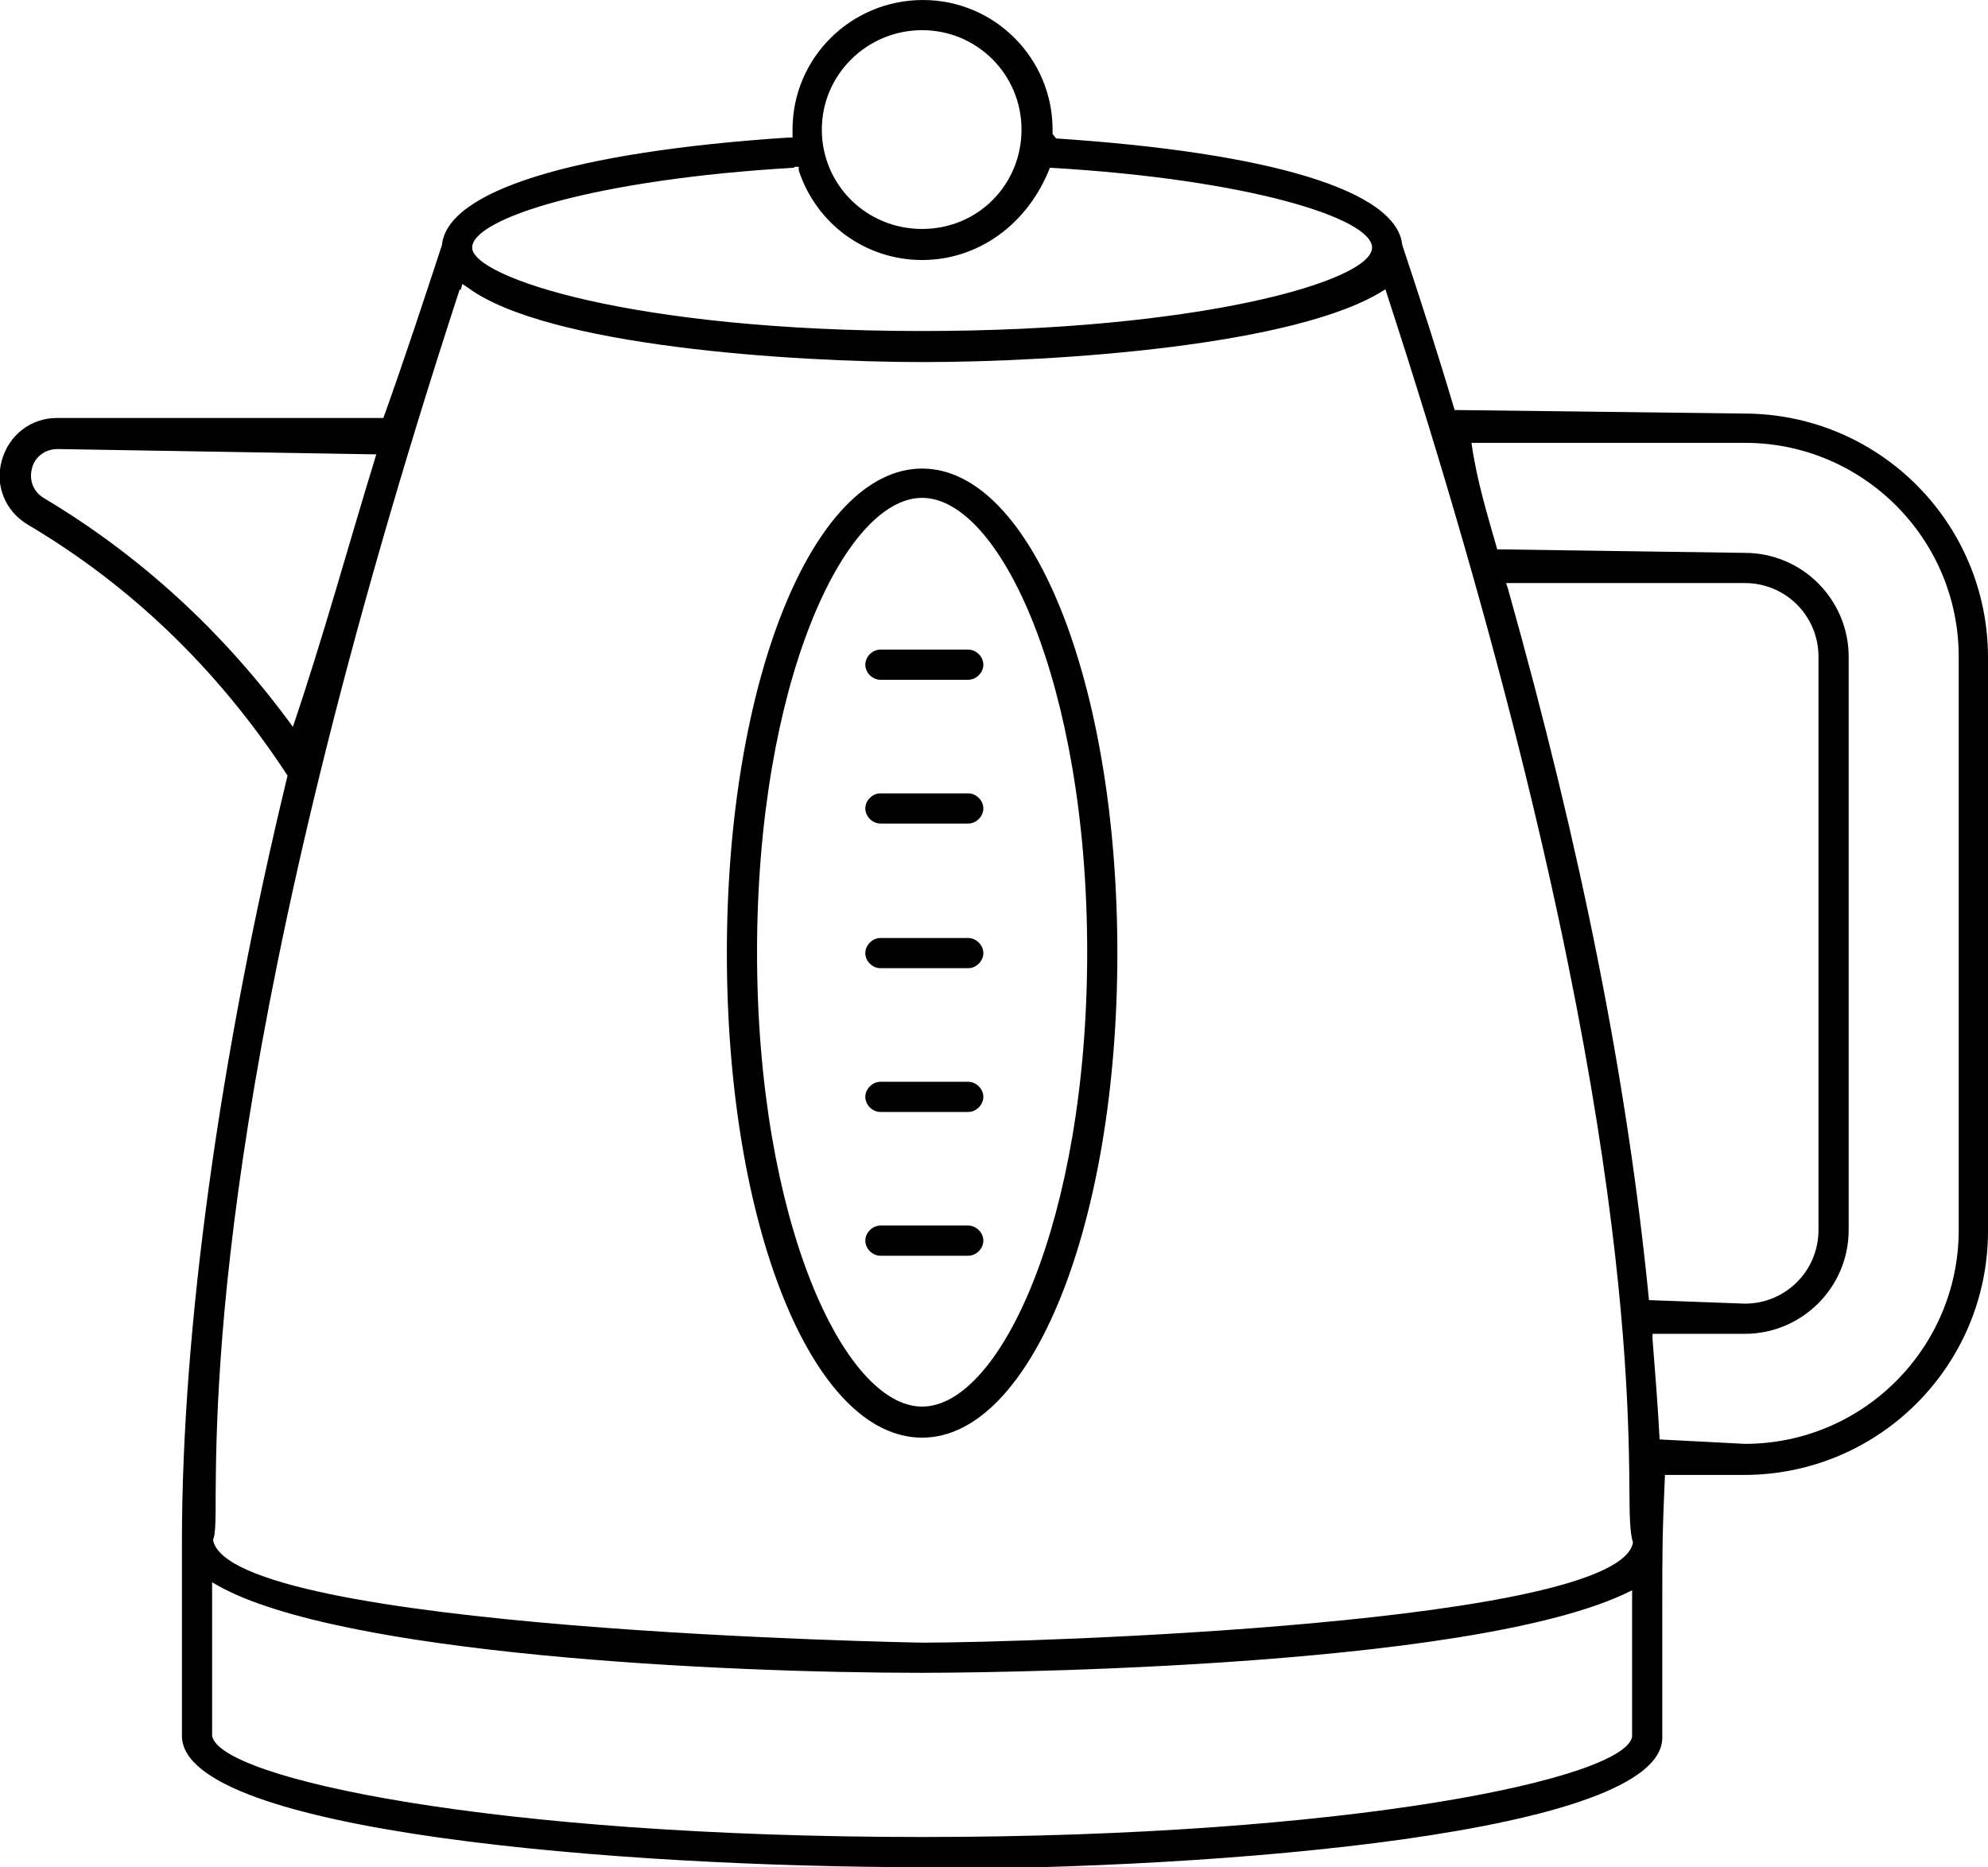
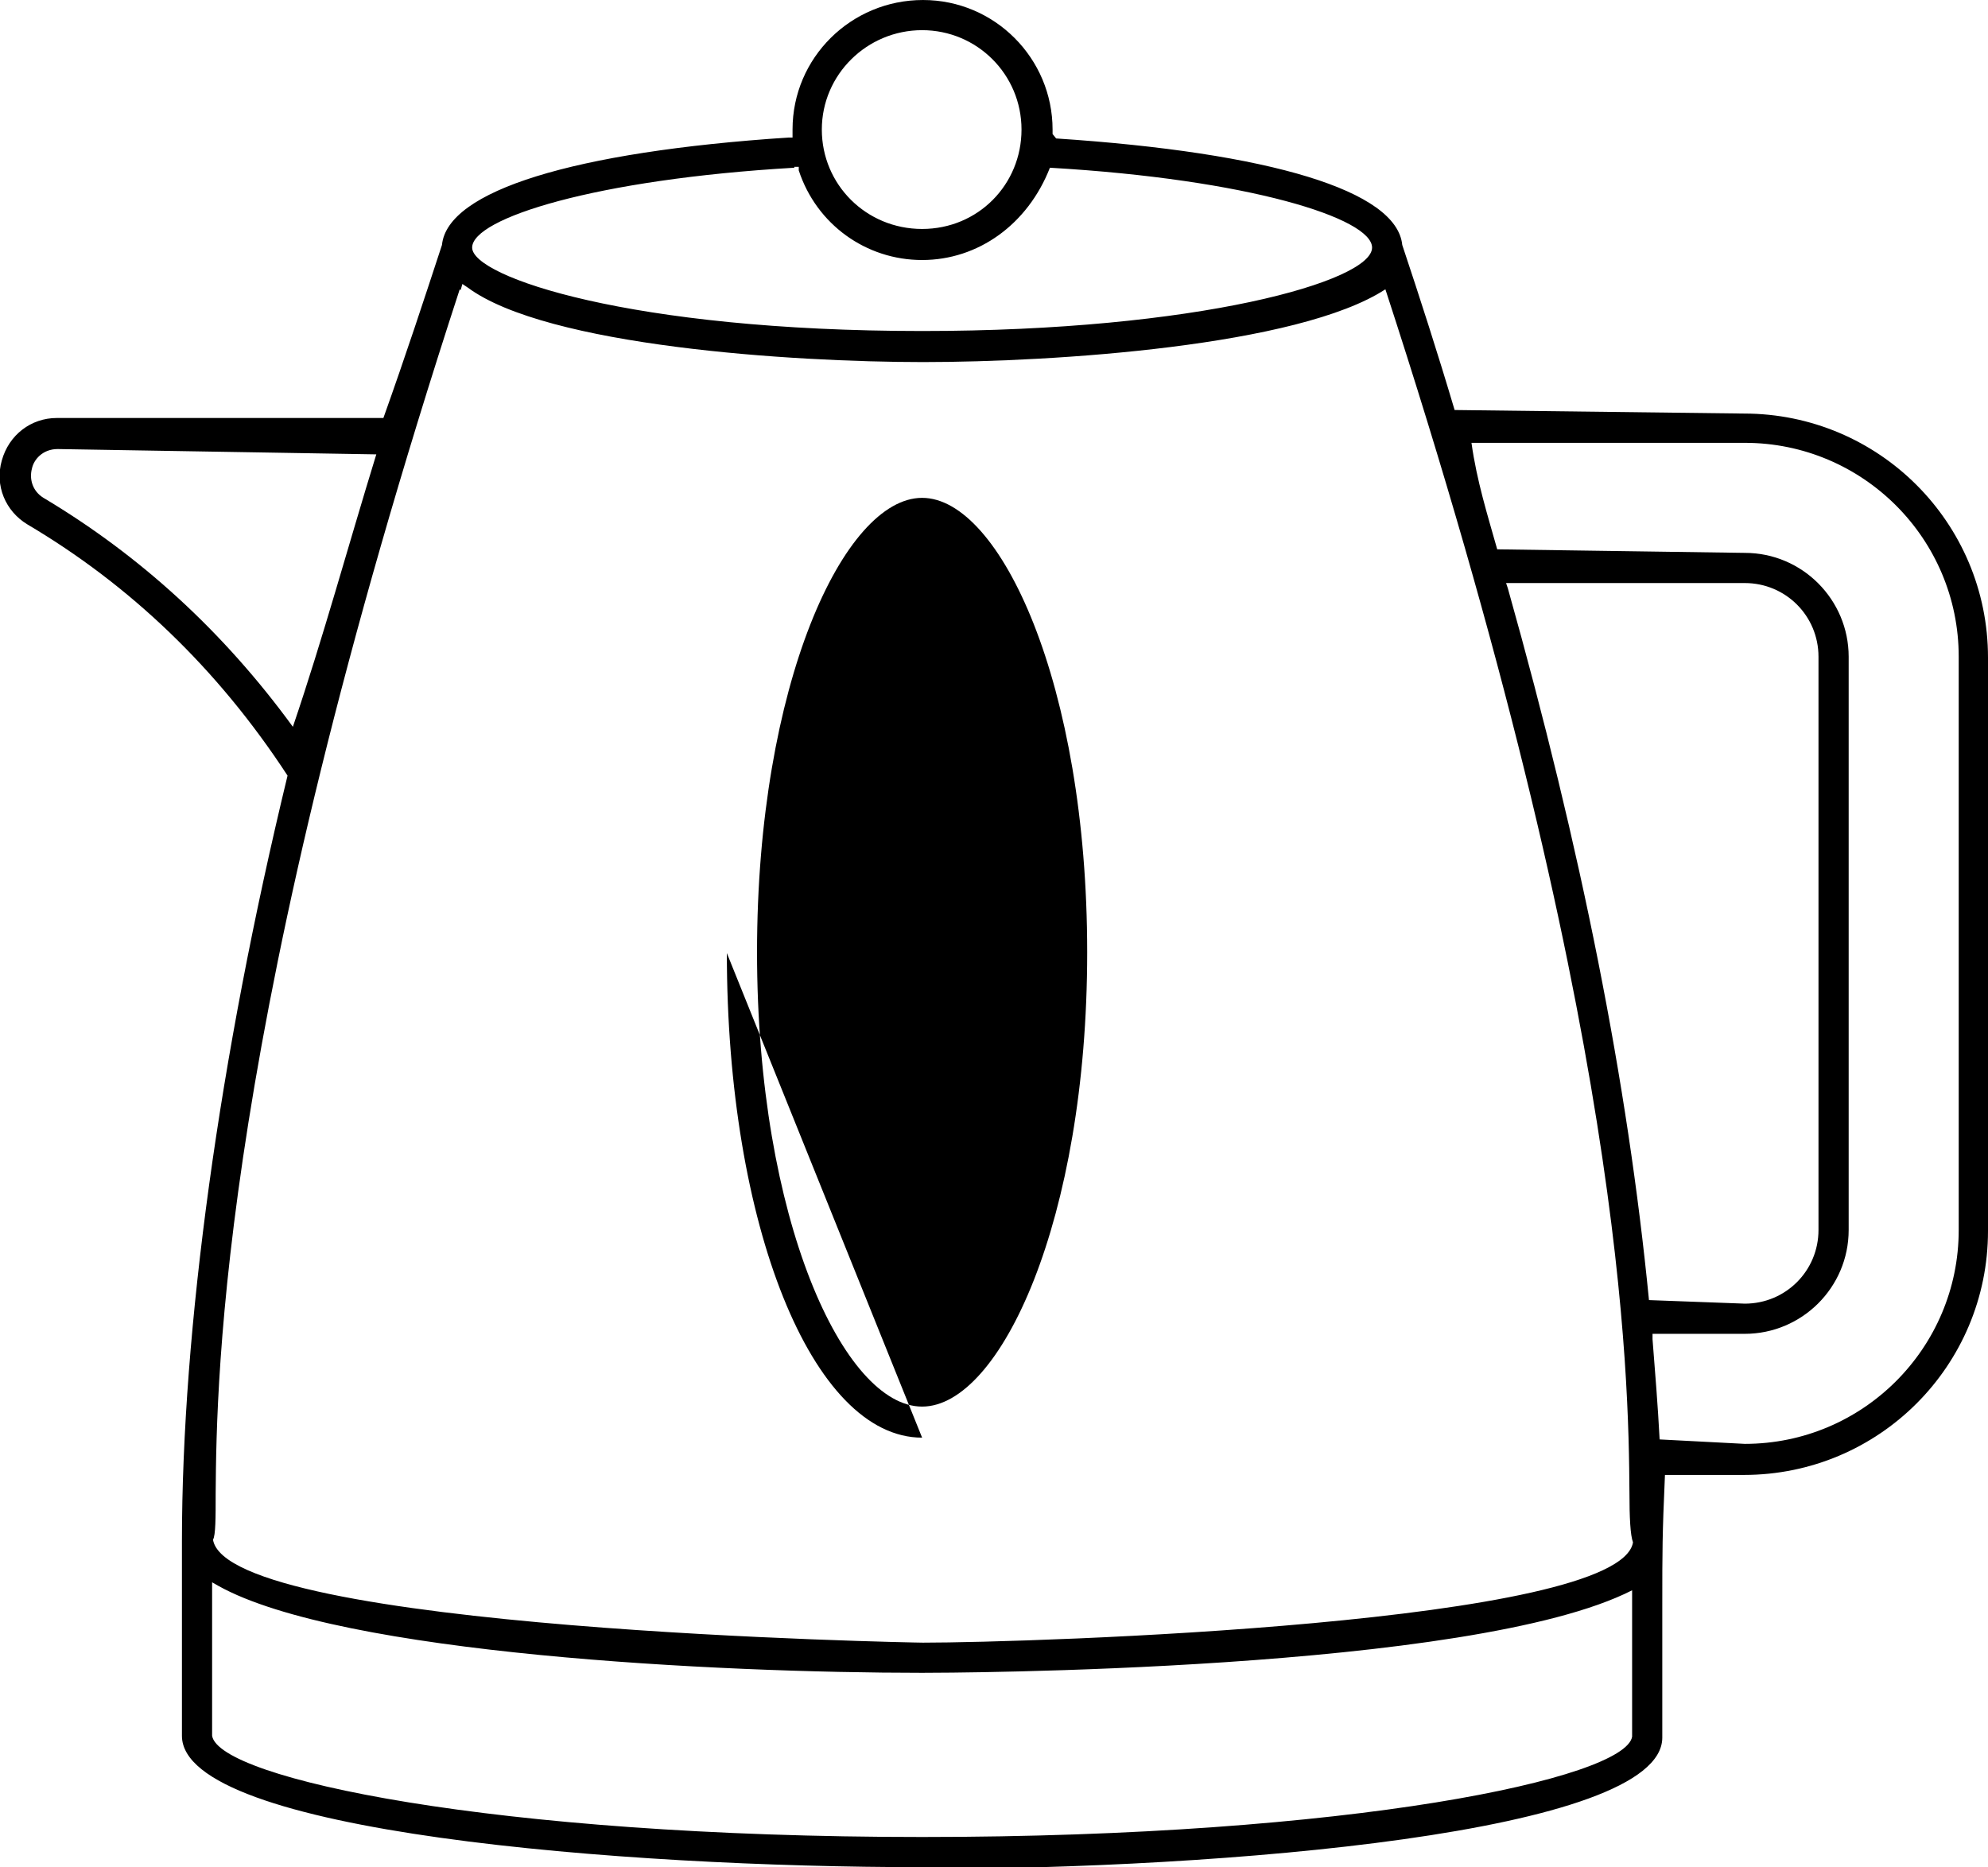
<svg xmlns="http://www.w3.org/2000/svg" id="Layer_2" viewBox="0 0 22.4 21.04">
  <g id="Layer_1-2">
    <g id="_27_Electric_Kettle">
      <path d="M10.39,21.04c-3.35,0-8.34-.39-8.34-1.48v-2.19c0-2.39.42-5.45,1.19-8.63-.79-1.21-1.78-2.15-2.93-2.83-.25-.15-.37-.44-.29-.72.08-.29.33-.48.62-.48h3.68c.25-.7.46-1.34.66-1.95.06-.61,1.48-1.05,3.9-1.21h.05s0-.09,0-.09c0-.81.66-1.46,1.47-1.46s1.46.66,1.46,1.46v.05l.04.05c2.42.16,3.84.59,3.9,1.2.2.6.4,1.22.59,1.86l3.26.04c1.52,0,2.75,1.23,2.75,2.75v6.46c0,1.52-1.23,2.75-2.75,2.75h-.89c-.03.68-.03.85-.03,1.47v1.49c0,1.08-4.99,1.48-8.34,1.48ZM2.39,19.56c.08.48,3.16,1.14,8,1.14s7.92-.66,8-1.13v-1.65c-1.8.92-7.75.93-8,.93-2.3,0-6.55-.21-7.93-.98l-.07-.04v1.73ZM5.18,3.26c-2.69,8.24-2.74,12.26-2.75,13.57,0,.27,0,.47-.03.52.17,1.02,7.92,1.16,8,1.16,1.21,0,7.85-.21,8-1.13-.03-.08-.04-.28-.04-.56-.01-1.31-.05-5.29-2.75-13.56-.98.64-3.73.82-5.21.82s-4.24-.18-5.13-.84l-.06-.04-.02.07ZM18.62,15.09c.03.38.06.75.08,1.13l.96.05c1.33,0,2.41-1.08,2.41-2.41v-6.46c0-1.33-1.08-2.41-2.41-2.41h-3.08c.06.43.18.81.29,1.2l2.79.04c.65,0,1.17.53,1.17,1.17v6.46c0,.65-.53,1.17-1.17,1.17h-1.04v.05ZM16.99,6.63c.83,2.95,1.35,5.57,1.59,8.02l1.08.04c.46,0,.83-.37.83-.83v-6.46c0-.46-.37-.83-.83-.83h-2.69l.02.06ZM.65,5.06c-.17,0-.27.12-.29.22-.03.11,0,.25.13.33,1.09.65,2.03,1.51,2.81,2.58.34-1,.62-2.03.94-3.07l-3.59-.06ZM8.95,1.89c-2.24.13-3.63.57-3.63.9s1.79.94,5.07.94c3.1,0,5.07-.56,5.07-.94,0-.33-1.39-.77-3.63-.9-.25.64-.81,1.04-1.44,1.04s-1.19-.4-1.39-1.01v-.04s-.05,0-.05,0ZM10.39.34c-.62,0-1.13.5-1.13,1.12s.5,1.12,1.13,1.12,1.12-.5,1.12-1.12-.5-1.12-1.12-1.12Z" />
-       <path d="M10.39,16.2c-1.24,0-2.2-2.4-2.2-5.46s.97-5.46,2.2-5.46,2.2,2.4,2.2,5.46-.97,5.46-2.2,5.46ZM10.39,5.61c-.88,0-1.86,2.1-1.86,5.12s.98,5.12,1.86,5.12,1.86-2.1,1.86-5.12-.98-5.12-1.86-5.12Z" />
-       <path d="M9.92,7.66c-.09,0-.17-.08-.17-.17s.08-.17.17-.17h.99c.09,0,.17.08.17.17s-.08.17-.17.17h-.99Z" />
+       <path d="M10.39,16.2c-1.24,0-2.2-2.4-2.2-5.46ZM10.39,5.61c-.88,0-1.86,2.1-1.86,5.12s.98,5.12,1.86,5.12,1.86-2.1,1.86-5.12-.98-5.12-1.86-5.12Z" />
      <path d="M9.92,9.28c-.09,0-.17-.08-.17-.17s.08-.17.17-.17h.99c.09,0,.17.08.17.17s-.08.17-.17.17h-.99Z" />
      <path d="M9.92,10.91c-.09,0-.17-.08-.17-.17s.08-.17.17-.17h.99c.09,0,.17.08.17.17s-.08.17-.17.17h-.99Z" />
-       <path d="M9.92,12.53c-.09,0-.17-.08-.17-.17s.08-.17.17-.17h.99c.09,0,.17.08.17.17s-.08.17-.17.17h-.99Z" />
      <path d="M9.92,14.15c-.09,0-.17-.08-.17-.17s.08-.17.17-.17h.99c.09,0,.17.08.17.17s-.08.17-.17.17h-.99Z" />
    </g>
  </g>
</svg>